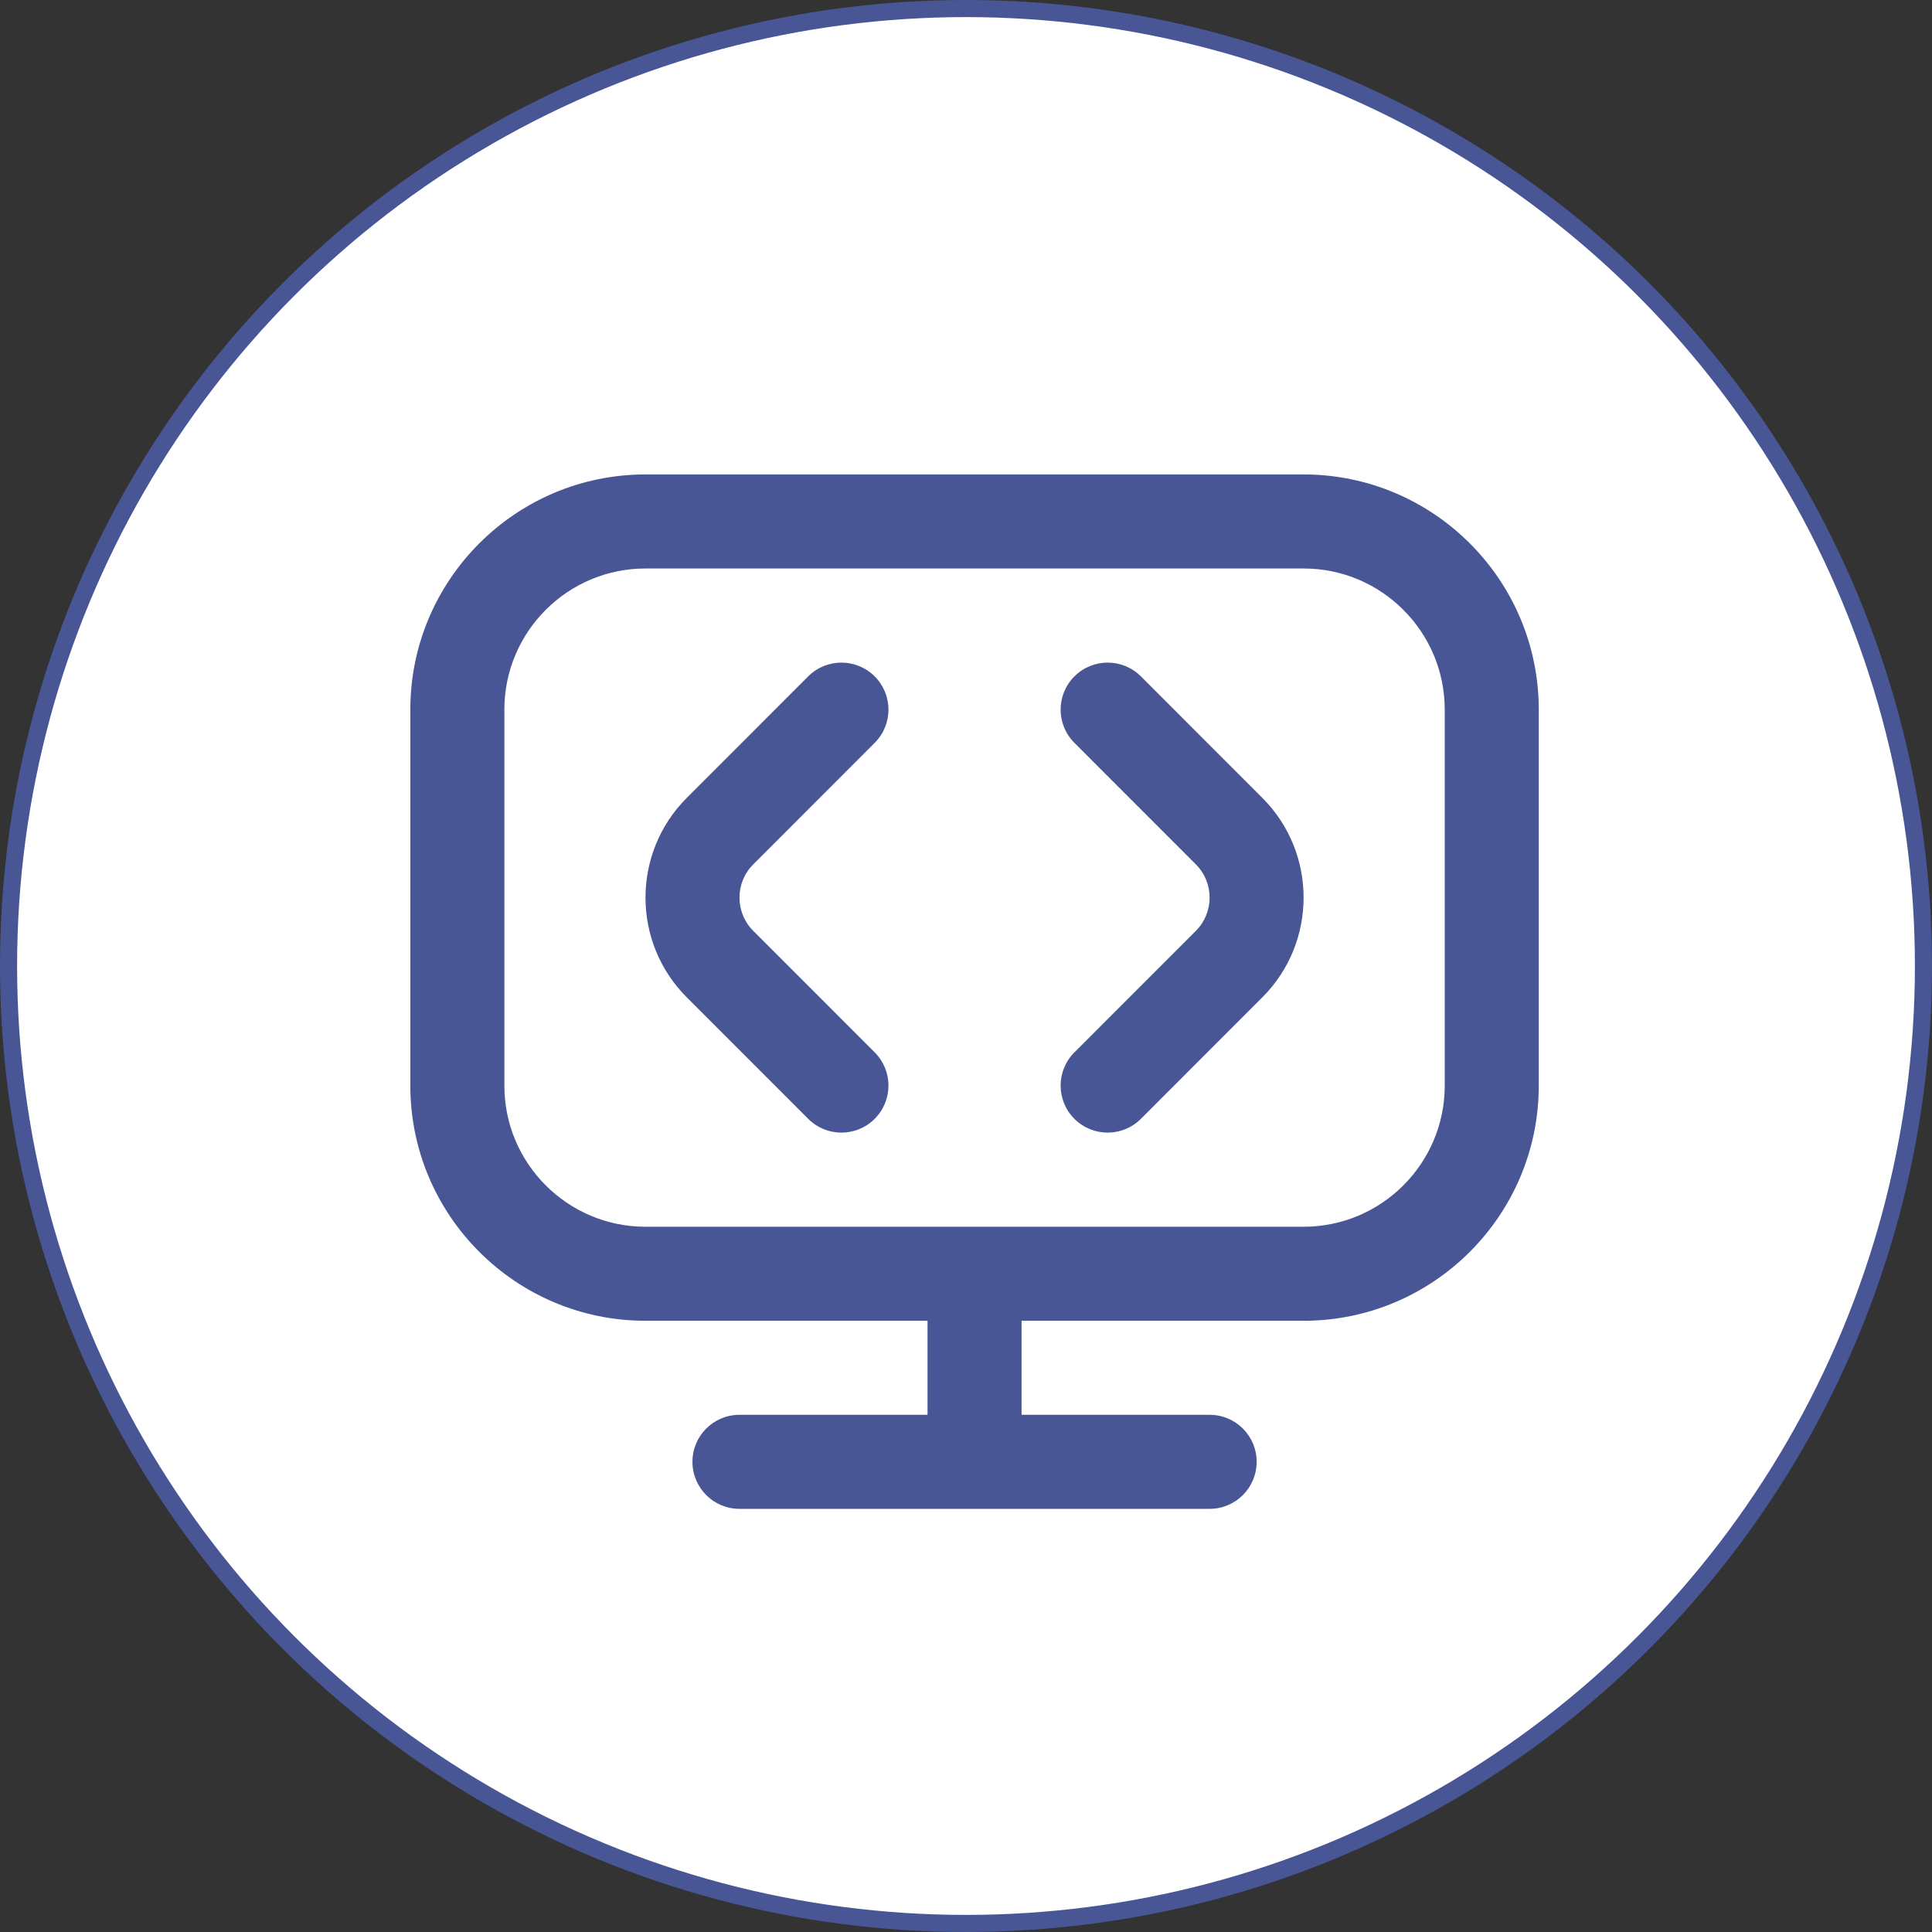
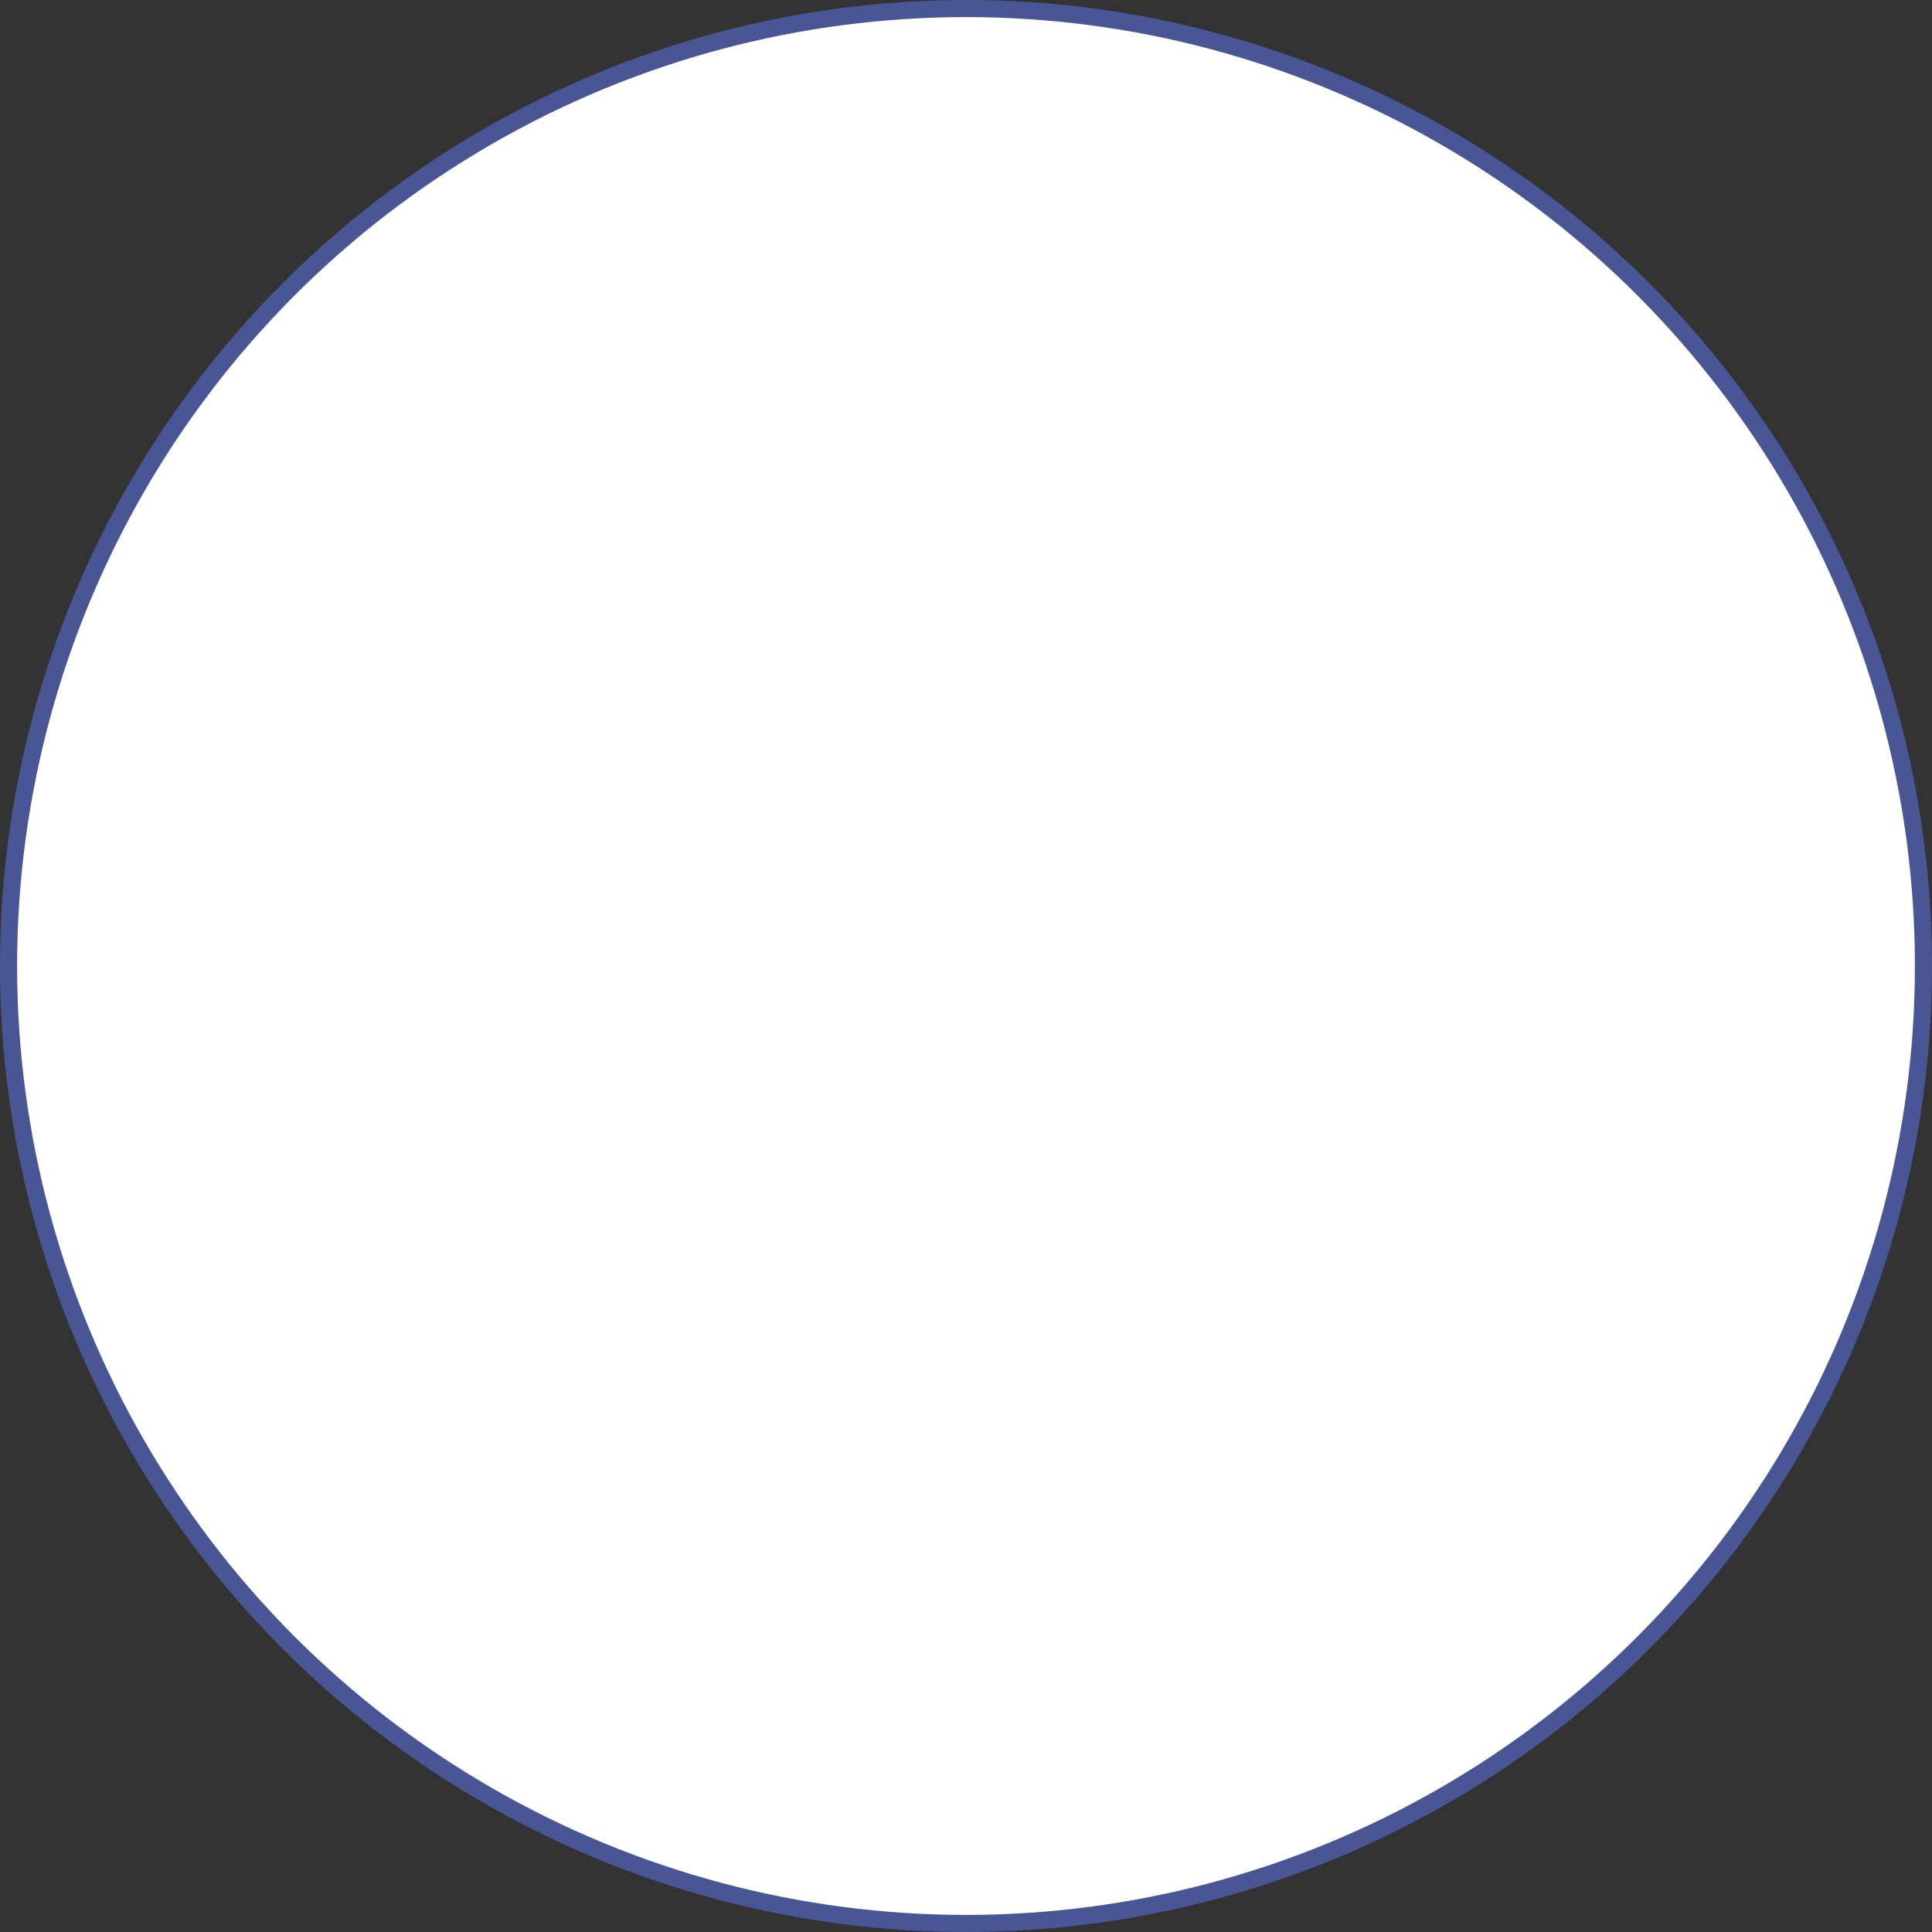
<svg xmlns="http://www.w3.org/2000/svg" width="113" height="113" viewBox="0 0 113 113" fill="none">
  <rect x="0" y="0" width="113" height="113" fill="#333333" stroke="none" />
  <circle cx="56.5" cy="56.5" r="56" fill="white" stroke="#485695" />
  <g clip-path="url(#clip0_47_43)">
-     <path d="M73.833 46.667C77.05 49.885 77.05 55.115 73.833 58.333L66.73 65.439C66.193 65.975 65.489 66.245 64.785 66.245C64.081 66.245 63.377 65.975 62.841 65.439C61.766 64.364 61.766 62.626 62.841 61.55L69.944 54.444C71.017 53.372 71.017 51.628 69.944 50.556L62.841 43.45C61.766 42.374 61.766 40.636 62.841 39.561C63.916 38.486 65.654 38.486 66.73 39.561L73.833 46.667ZM51.159 43.45C52.234 42.374 52.234 40.636 51.159 39.561C50.084 38.486 48.346 38.486 47.27 39.561L40.167 46.667C36.95 49.885 36.95 55.115 40.167 58.333L47.27 65.439C47.807 65.975 48.511 66.245 49.215 66.245C49.919 66.245 50.623 65.975 51.159 65.439C52.234 64.364 52.234 62.626 51.159 61.55L44.056 54.444C42.983 53.372 42.983 51.628 44.056 50.556L51.159 43.45ZM90 41.5V63.5C90 71.082 83.832 77.25 76.25 77.25H59.75V82.75H70.75C72.268 82.75 73.5 83.979 73.5 85.5C73.5 87.021 72.268 88.25 70.75 88.25H43.25C41.732 88.25 40.5 87.021 40.5 85.5C40.5 83.979 41.732 82.75 43.25 82.75H54.25V77.25H37.75C30.168 77.25 24 71.082 24 63.5V41.5C24 33.918 30.168 27.75 37.75 27.75H76.25C83.832 27.75 90 33.918 90 41.5ZM84.5 41.5C84.5 36.952 80.799 33.25 76.25 33.25H37.75C33.202 33.25 29.5 36.952 29.5 41.5V63.5C29.5 68.049 33.202 71.75 37.75 71.75H76.25C80.799 71.75 84.5 68.049 84.5 63.5V41.5Z" fill="#485695" />
-   </g>
+     </g>
  <defs>
    <clipPath id="clip0_47_43">
-       <rect width="66" height="66" fill="white" transform="translate(24 25)" />
-     </clipPath>
+       </clipPath>
  </defs>
</svg>